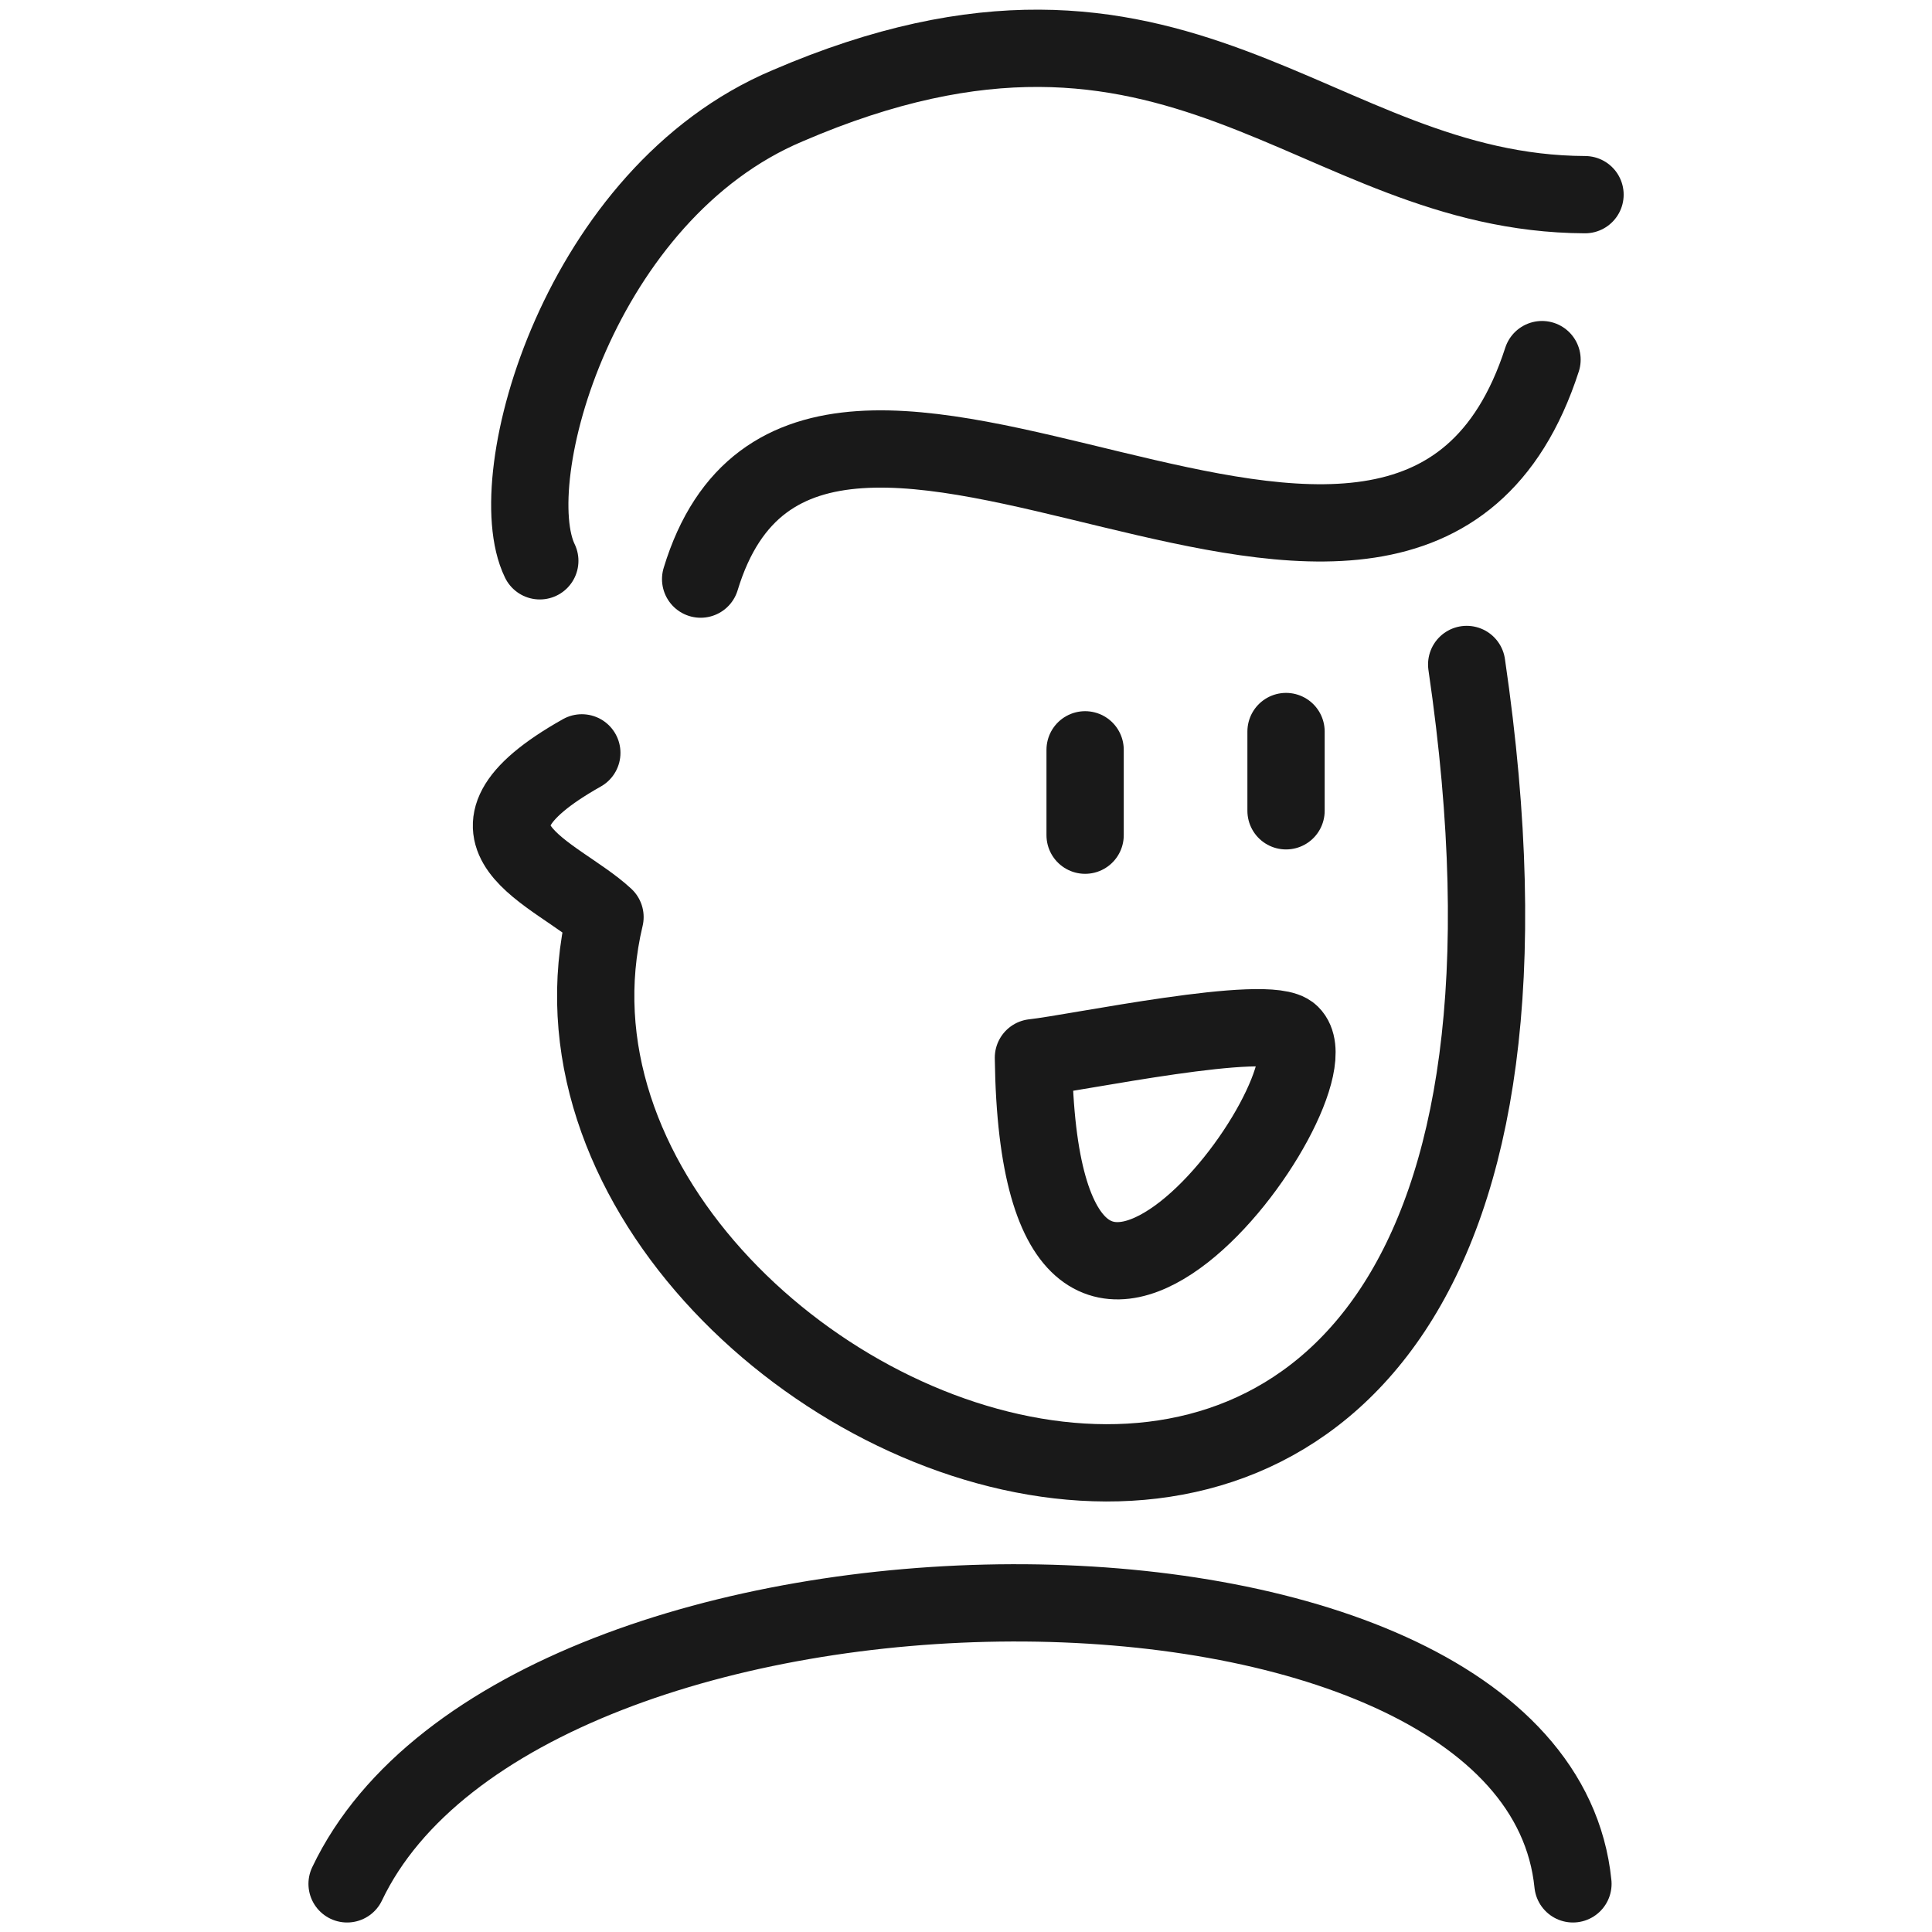
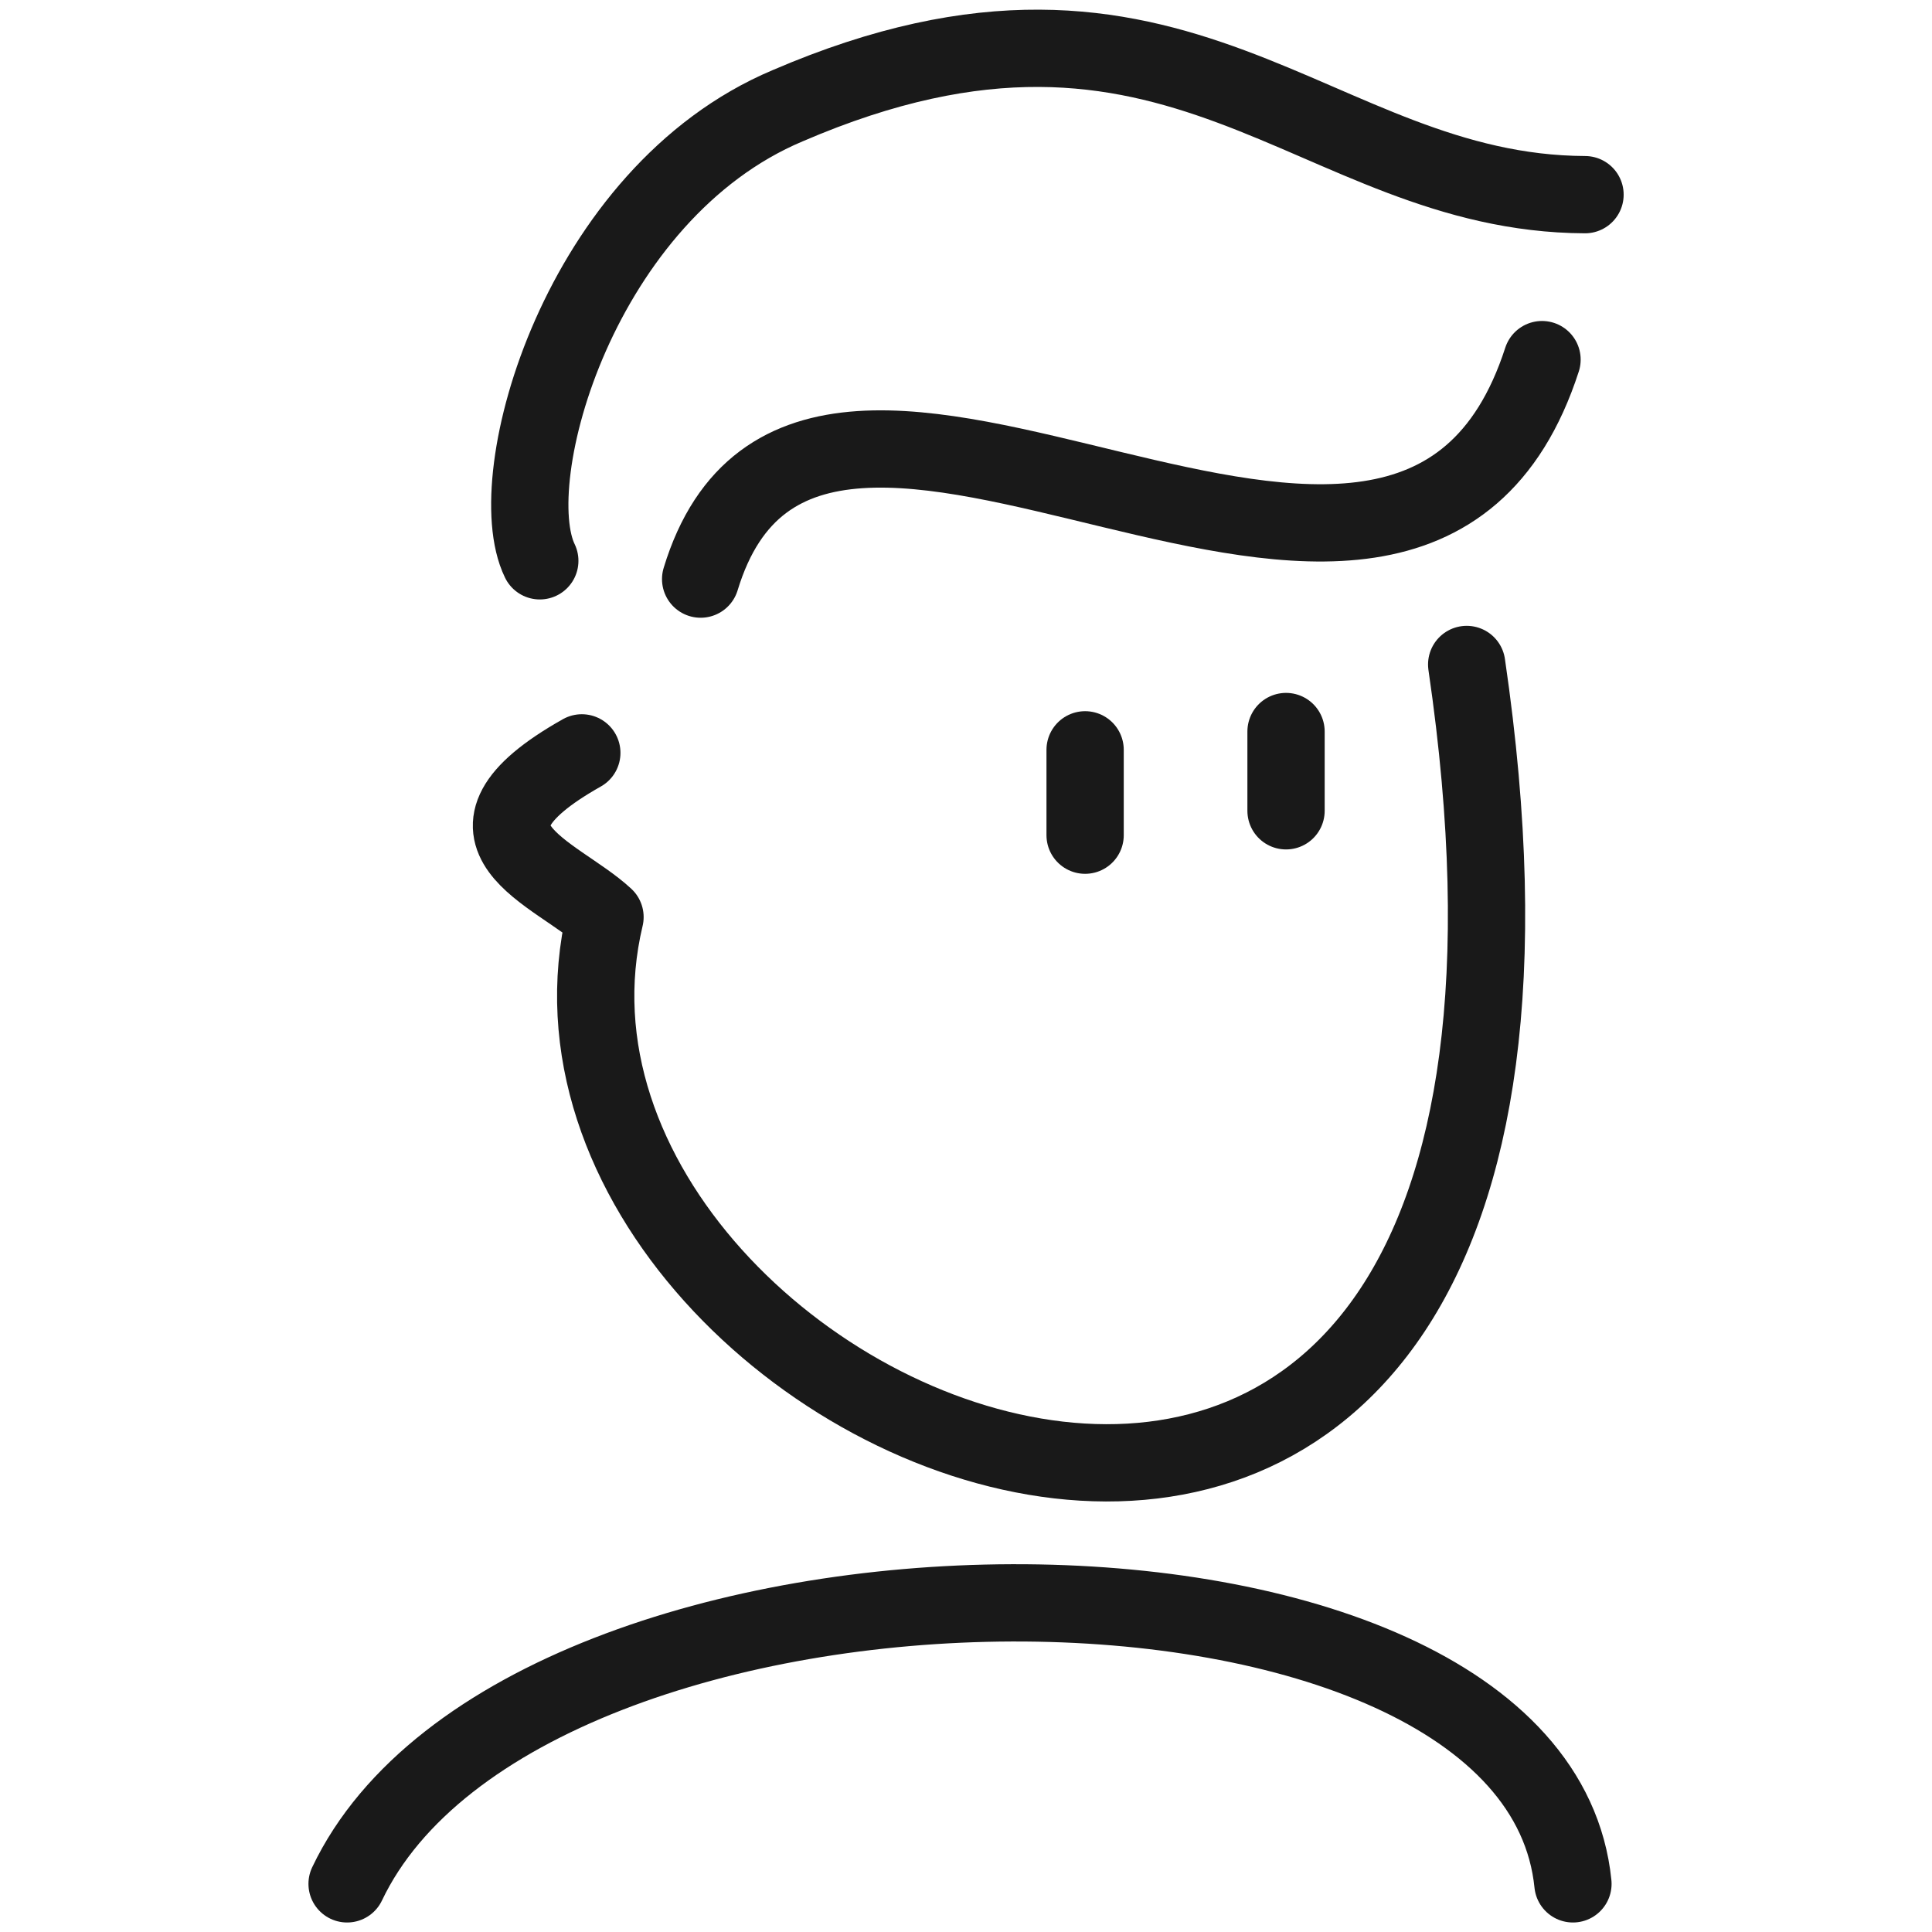
<svg xmlns="http://www.w3.org/2000/svg" version="1.1" width="100%" height="100%" id="svgWorkerArea" viewBox="0 0 400 400" style="background: white;">
  <defs id="defsdoc">
    <pattern id="patternBool" x="0" y="0" width="10" height="10" patternUnits="userSpaceOnUse" patternTransform="rotate(35)">
      <circle cx="5" cy="5" r="4" style="stroke: none;fill: #ff000070;" />
    </pattern>
  </defs>
  <g id="fileImp-410324715" class="cosito">
    <path id="pathImp-417816993" fill="none" stroke="#000000" stroke-linecap="round" stroke-linejoin="round" stroke-opacity="0.9" stroke-width="16" class="grouped" d="M328.161 40.304C271.76 40.062 244.161-13.038 163.06 21.897 119.96 40.062 103.46 99.062 111.76 116.111" />
    <path id="pathImp-529578967" fill="none" stroke="#000000" stroke-linecap="round" stroke-linejoin="round" stroke-opacity="0.9" stroke-width="16" class="grouped" d="M319.26 74.455C291.161 161.262 168.06 44.262 145.06 119.898" />
    <path id="pathImp-487504311" fill="none" stroke="#000000" stroke-linecap="round" stroke-linejoin="round" stroke-opacity="0.9" stroke-width="16" class="grouped" d="M120.46 155.873C89.96 173.062 115.26 180.562 125.26 189.872 99.46 297.962 341.961 398.962 303.661 137.571" />
    <path id="pathImp-335596881" fill="none" stroke="#000000" stroke-linecap="round" stroke-linejoin="round" stroke-opacity="0.9" stroke-width="16" class="grouped" d="M224.661 172.915C224.661 166.962 224.661 160.962 224.661 155.243" />
    <path id="pathImp-396725451" fill="none" stroke="#000000" stroke-linecap="round" stroke-linejoin="round" stroke-opacity="0.9" stroke-width="16" class="grouped" d="M266.26 167.866C266.26 162.262 266.26 156.762 266.26 151.456" />
-     <path id="pathImp-282346900" clip-rule="evenodd" fill="none" fill-rule="evenodd" stroke="#000000" stroke-linecap="round" stroke-linejoin="round" stroke-opacity="0.9" stroke-width="16" class="grouped" d="M213.96 218.987C222.661 218.062 262.76 209.562 267.26 214.112 278.161 224.762 215.161 311.062 213.96 218.987 213.96 218.762 213.96 218.762 213.96 218.987" />
    <path id="pathImp-68254022" fill="none" stroke="#000000" stroke-linecap="round" stroke-linejoin="round" stroke-opacity="0.9" stroke-width="16" class="grouped" d="M71.861 390.032C108.46 313.162 317.76 311.762 325.661 390.032" />
  </g>
</svg>